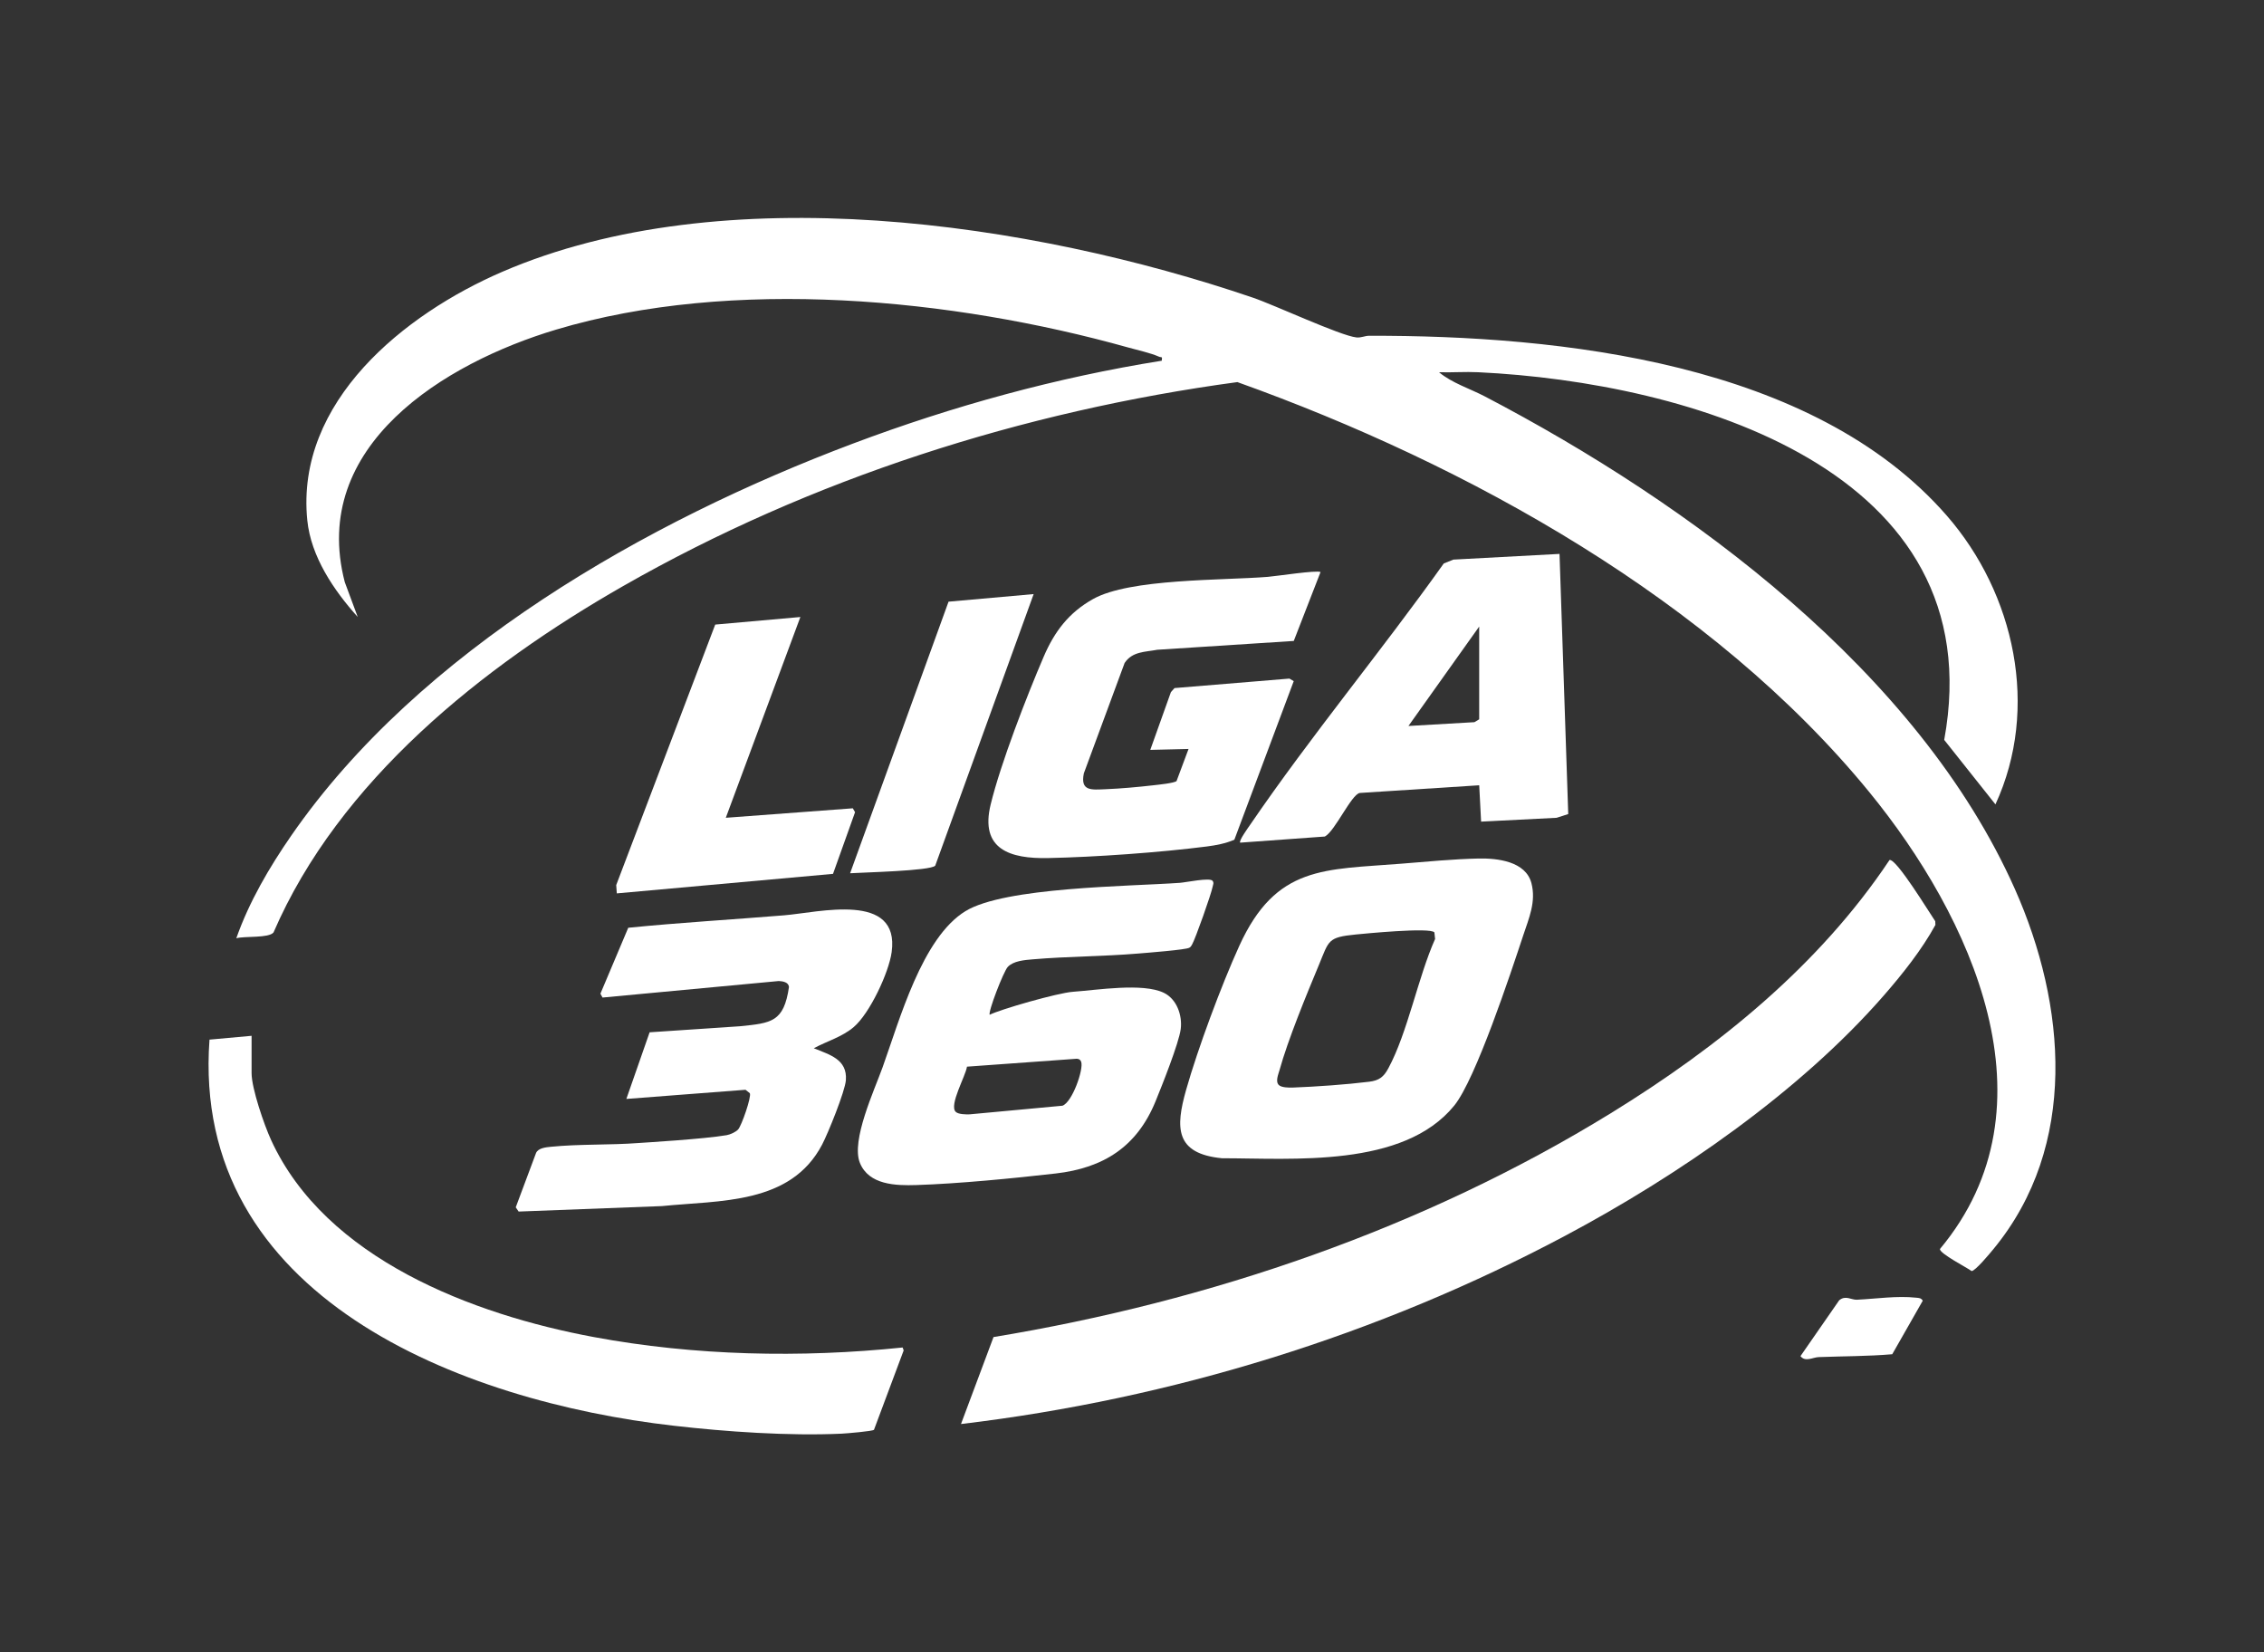
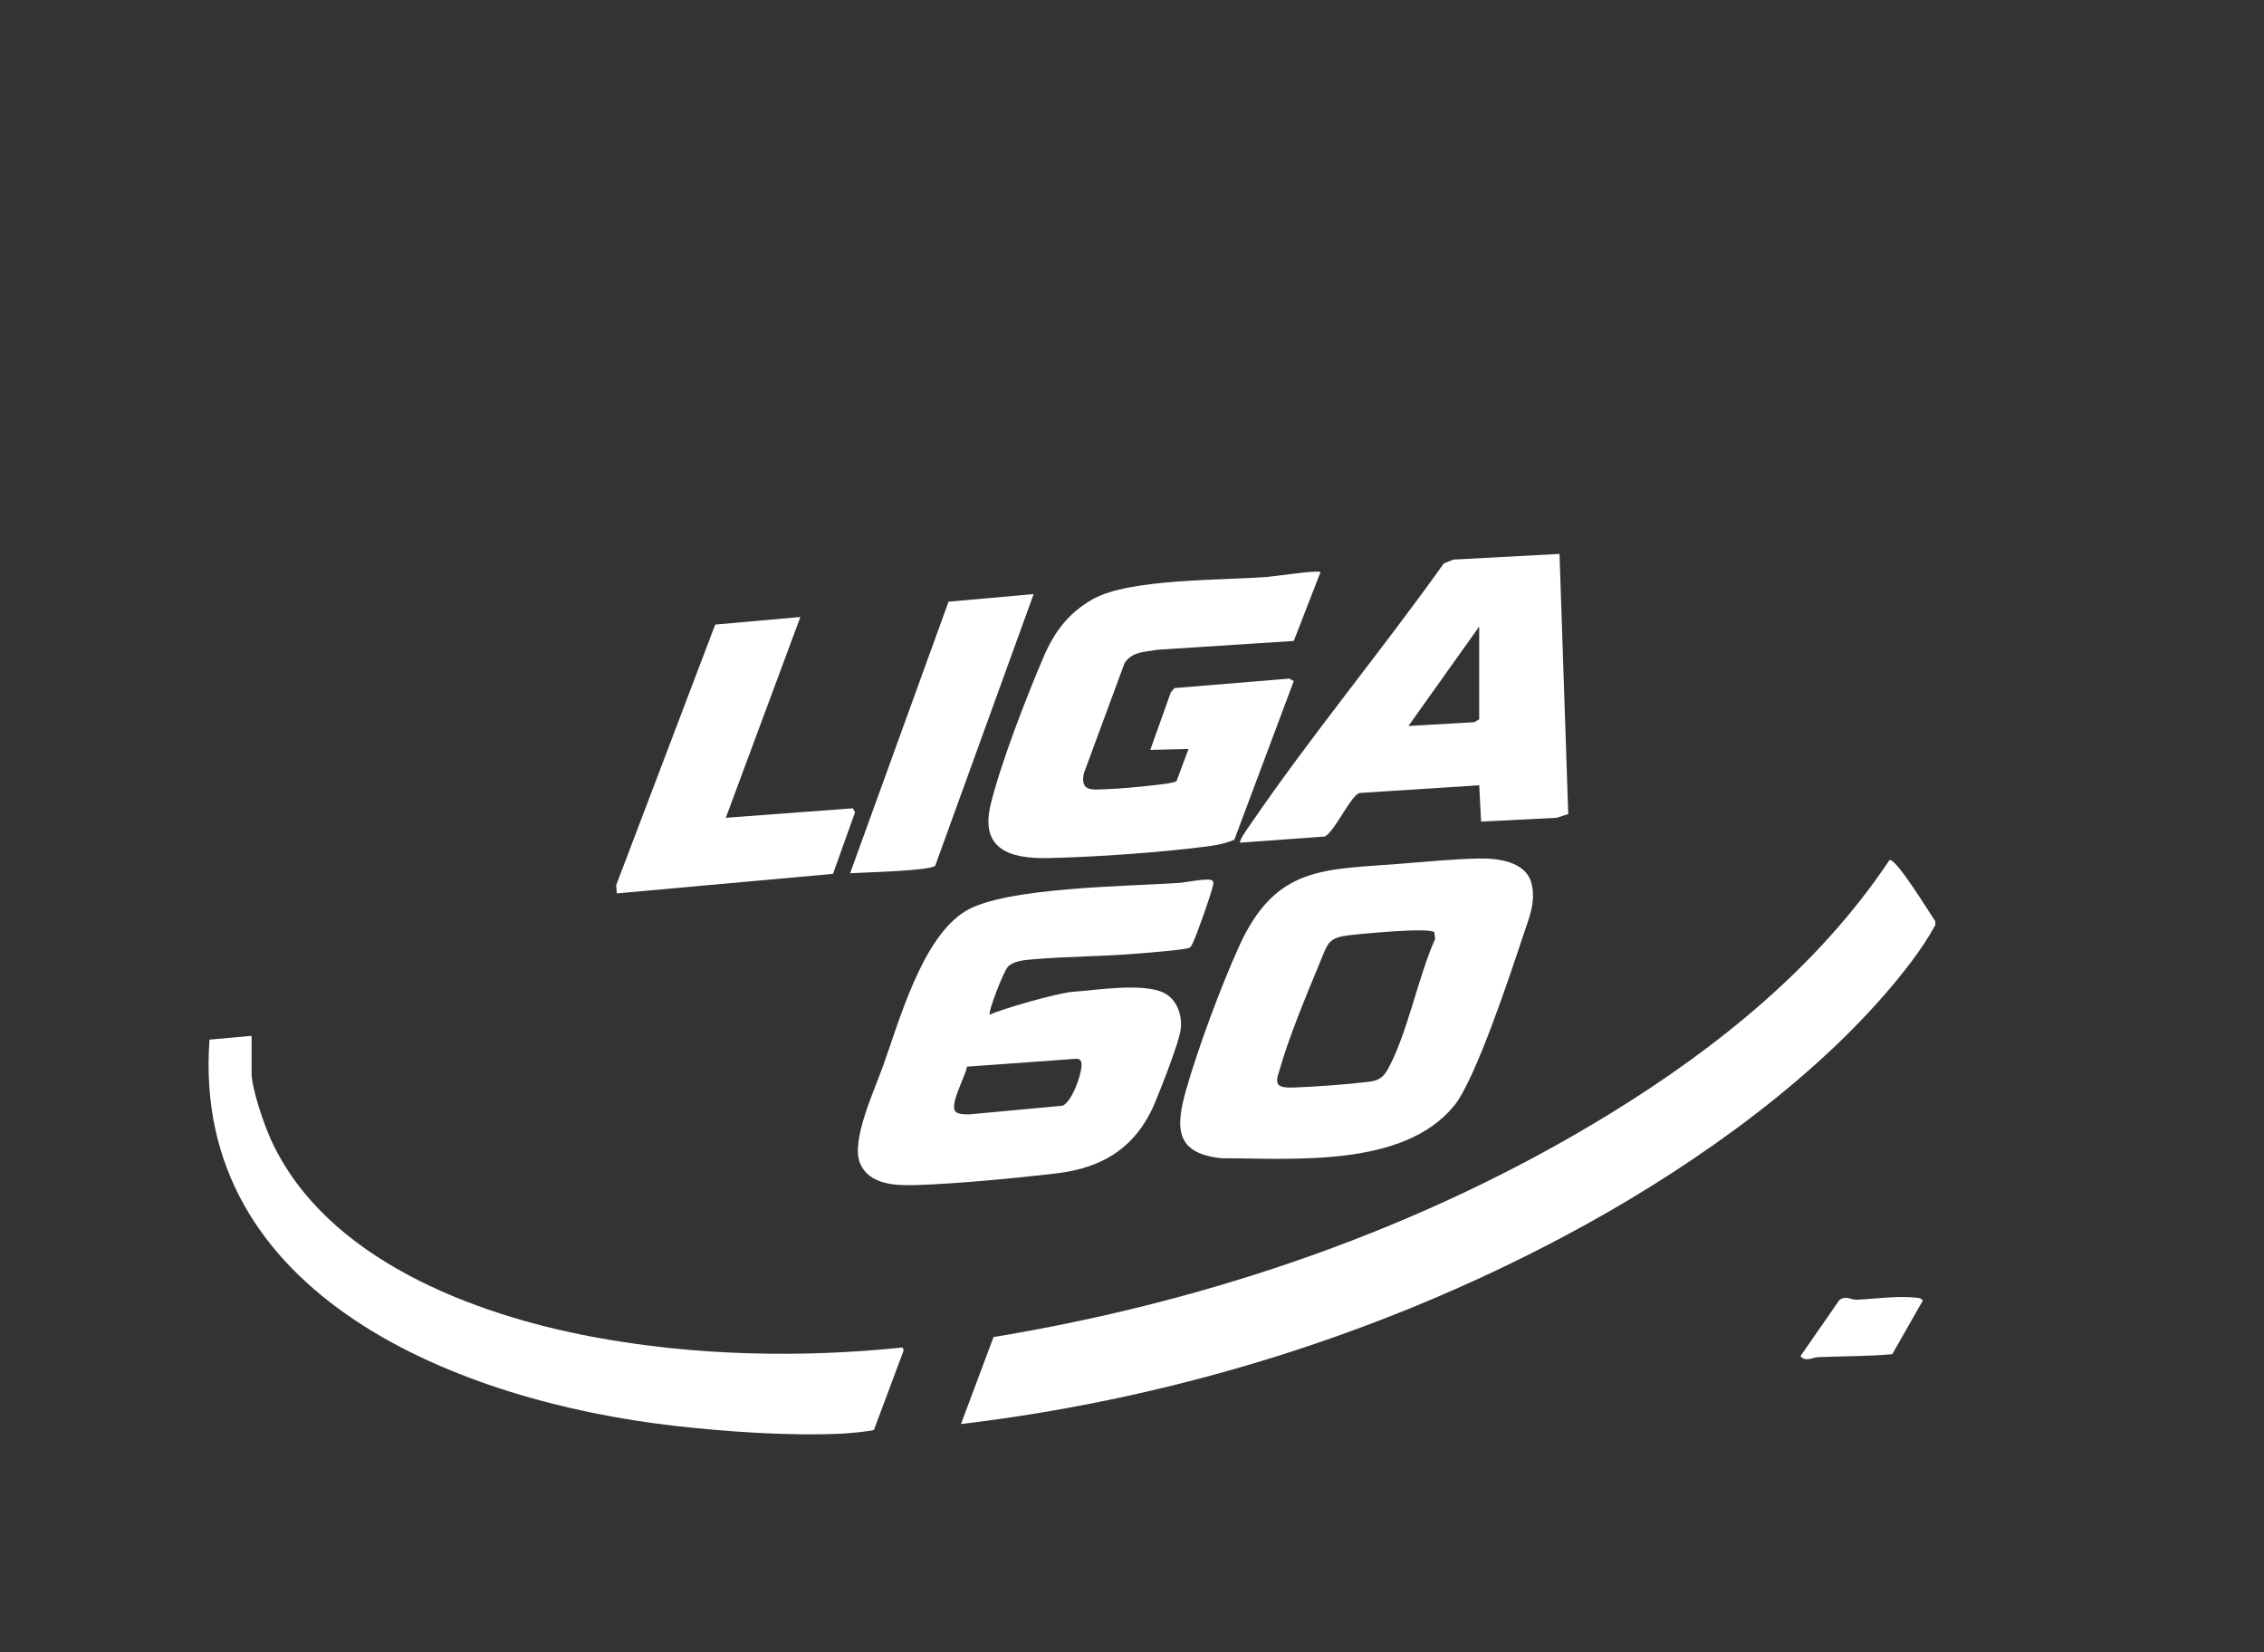
<svg xmlns="http://www.w3.org/2000/svg" id="Layer_1" version="1.1" viewBox="0 0 1184 864">
  <rect x="0" y="0" width="1184" height="864" fill="#333333" stroke="none" />
  <defs>
    <style>
      .st0 {
        fill: #fff;
      }
    </style>
  </defs>
-   <path class="st0" d="M1043.56,420.63l-26.8-33.73c25.96-141.7-134.02-187.02-243.7-192.26-6.8-.33-13.69.21-20.49,0,6.72,5.63,16.1,8.55,23.88,12.61,107.47,56.13,226.79,144.08,277.3,257.7,26.88,60.47,33.25,134.2-11.2,188.15-1.79,2.18-9.53,11.55-11.46,11.54-2.62-1.93-16.58-9.06-16.58-11.5,62.58-74.86,16.18-174.01-36.96-238.99-82.03-100.3-209.83-171.18-330.44-214.35-112.19,15.18-223.03,50.57-321.21,106.65-73.45,41.95-148.59,101.79-182.86,181.14-2.55,3.07-15.11,1.81-19.46,3.03,6.73-19.14,17.28-37.11,28.77-53.72,66.9-96.68,185.72-164.35,293.96-205.04,51.99-19.55,106.38-34.5,161.26-43.24.41-2.56-.21-1.56-1.4-2.09-4.39-1.96-11.32-3.47-16.17-4.83-91.7-25.66-207.04-36.91-299.19-9.34-58.17,17.4-129.1,60.61-110.5,132.03l6.77,18.23c-12.44-13.86-24.47-31.49-26.38-50.62-6.21-62.06,50.82-107.79,101.91-129.85,115.55-49.88,276.45-26.06,392.49,13.45,11.61,3.95,45.73,19.9,54.25,20.84,2.45.27,4.37-.86,6.69-.87,99.96-.2,232.2,13.93,302.05,94.03,35.6,40.82,48.66,100.8,25.47,151.01Z" />
  <path class="st0" d="M502.57,744.63l17.01-45.47c113.25-18.67,225.15-56.95,322.9-117.1,56.12-34.53,108.87-77.18,145.69-132.37,3.65-.75,20.91,27.71,23.9,32.02l.09,1.93c-7.17,13.09-17.24,25.73-27.09,37.02-43.96,50.39-107.63,94.19-166.49,125.51-97.81,52.03-205.79,85.33-316.02,98.47Z" />
  <path class="st0" d="M517.58,530.63c5.51-2.83,35.59-11.45,43.48-12.01,12.67-.9,36.42-4.79,47.53.5,6.82,3.25,9.79,11.81,8.9,18.93-.92,7.34-9.92,29.9-13.17,37.83-9.68,23.67-27.08,34.87-52.25,37.75-22.31,2.55-50.71,5.34-72.95,6.05-10.51.33-24.77.02-29.44-11.64s7.56-37.89,11.88-49.92c8.92-24.83,20.62-67.75,43.33-81.67,20.59-12.63,85.39-12.9,112.19-14.81,3.07-.22,15.74-2.9,17.07-1.03.81,1.14.22,1.97.02,3.06-.65,3.59-9.03,27.32-10.78,30.28-.37.64-.7,1.25-1.39,1.61-1.6,1.11-22.84,2.72-26.93,3.07-18.24,1.53-36.77,1.45-54.98,3.02-4.33.37-10.07.81-13.05,3.95-2.21,2.32-10.46,23.69-9.45,25.04ZM499.82,581.39c1.36,1.34,5.34,1.38,7.27,1.31l48.53-4.51c5.12-1.77,11.14-18.97,9.82-22.91-.39-1.18-1.2-1.59-2.37-1.65l-57.37,4.14c-.68,4.89-9.49,20.07-5.89,23.63Z" />
  <path class="st0" d="M773.36,448.93c9.78-.2,24.55,1.46,27.53,12.89,2.53,9.72-1.33,18.36-4.3,27.33-6.46,19.51-24.84,75.16-36.05,88.95-26.61,32.74-84.65,27.56-121.51,27.56-24.57-2.41-24.33-16.02-18.72-35.8,6.14-21.65,18.44-54.7,27.78-75.22,19.29-42.36,44.73-39.77,84.97-43.03,12.99-1.05,27.28-2.42,40.3-2.69ZM668.81,567.39c1.4,1.35,5.33,1.38,7.28,1.31,12.1-.46,28.01-1.57,39.98-3.06,5.18-.65,7.54-2.47,9.99-7.01,10.1-18.69,15.54-47.67,24.45-67.63l-.37-3.43c-1.99-2.8-37.45.73-41.06,1.08-14.8,1.45-14.01,3.09-19.26,15.74-6.62,15.91-16.21,39.1-20.7,55.29-.6,2.16-2.24,5.86-.31,7.71Z" />
-   <path class="st0" d="M327.57,574.63l12.16-34.83,47.33-3.17c16.35-1.68,22.86-2.13,25.55-20.51-.2-2.51-3.17-3.03-5.35-3.13l-92.16,8.64-1.1-2.03,14.56-34.47c27.04-2.69,54.33-4.28,81.5-6.5,18.1-1.48,60.62-12.55,56.25,19.25-1.48,10.75-11.46,32.05-19.83,39.17-6.18,5.26-13.93,7.33-20.89,11.09,8.09,3.34,17.61,5.68,16.78,16.71-.44,5.84-9.33,27.78-12.42,33.66-16.49,31.42-53.28,29.08-83.83,32.17l-74.89,2.85-1.51-2.21,10.62-28.42c1.11-2.59,5.15-2.98,7.76-3.24,14.87-1.49,30.93-.83,46.02-1.98,2.61-.2,33.98-2.04,45.91-4.09,1.84-.32,4.76-1.63,6-3,1.8-1.98,7.05-17.05,6.11-18.93l-2.26-1.81-62.29,4.79Z" />
  <path class="st0" d="M131.57,541.63v19.5c0,8.06,6.59,27.09,10.14,34.86,28.5,62.33,105.73,91.43,168.83,103.17,52.76,9.81,108.25,10.97,161.51,5.46l.54,1.52-15.52,41.5c-.63.76-14.27,1.91-16.96,2.04-27.76,1.26-60.28-1-87.92-4.17-110.72-12.68-252.51-67.1-242.63-201.88l22.01-2Z" />
  <path class="st0" d="M615.32,408.37l6.25-16.73-20.01.48,10.79-30.21,1.89-2.11,60.1-4.96,2.24,1.34-31.05,82.92c-4.58,1.97-9.55,2.91-14.46,3.54-24.49,3.13-58.25,5.54-82.95,6.05-19.85.41-35.76-4.49-30.03-28.03,5.21-21.44,18.83-56.55,27.73-77.27,5.68-13.21,13.13-23.04,25.84-30.16,19.26-10.78,67.58-9.67,91.41-11.59,4.28-.34,25.62-3.61,27.53-2.51l-14,36.03-71.39,4.61c-6.39,1.21-13.03.82-17.08,6.92l-21.31,57.69c-1.98,9.52,4.12,8.59,11.31,8.31,7.7-.3,17.23-1.16,24.95-2.05,2.46-.28,11.09-1.13,12.26-2.25Z" />
  <path class="st0" d="M815.58,289.63l4.56,136.04-6.07,1.96-39.5,2.01-.99-19.01-62.49,4.02c-4.41.83-12.93,19.95-18.22,22.78l-44.29,3.2c-.93-.81,4.31-8.04,5.18-9.31,31.97-46.78,68.45-90.54,101.3-136.7l5-2,55.53-2.98ZM773.57,376.13v-48.5l-37,51.99,34.5-1.99,2.5-1.5Z" />
  <polygon class="st0" points="418.57 322.64 379.57 427.63 445.99 422.67 447.17 424.7 435.64 456.95 322.57 467.16 322.26 462.82 374.04 326.6 418.57 322.64" />
  <path class="st0" d="M540.57,310.64l-51.47,142.02c-2.37,2.76-38.44,3.55-44.52,3.97l51.48-142.01,44.52-3.97Z" />
-   <path class="st0" d="M961.85,679.93c3.32-2.79,6.34-.15,9.22-.29,10.02-.47,20.91-2.16,31.05-1.06,1.51.16,2.48.1,3.43,1.55l-15.97,28.01c-12.82,1.1-25.67,1.01-38.5,1.5-3.07.12-6.96,2.73-9.49-.51l20.26-29.21Z" />
+   <path class="st0" d="M961.85,679.93c3.32-2.79,6.34-.15,9.22-.29,10.02-.47,20.91-2.16,31.05-1.06,1.51.16,2.48.1,3.43,1.55l-15.97,28.01c-12.82,1.1-25.67,1.01-38.5,1.5-3.07.12-6.96,2.73-9.49-.51l20.26-29.21" />
</svg>